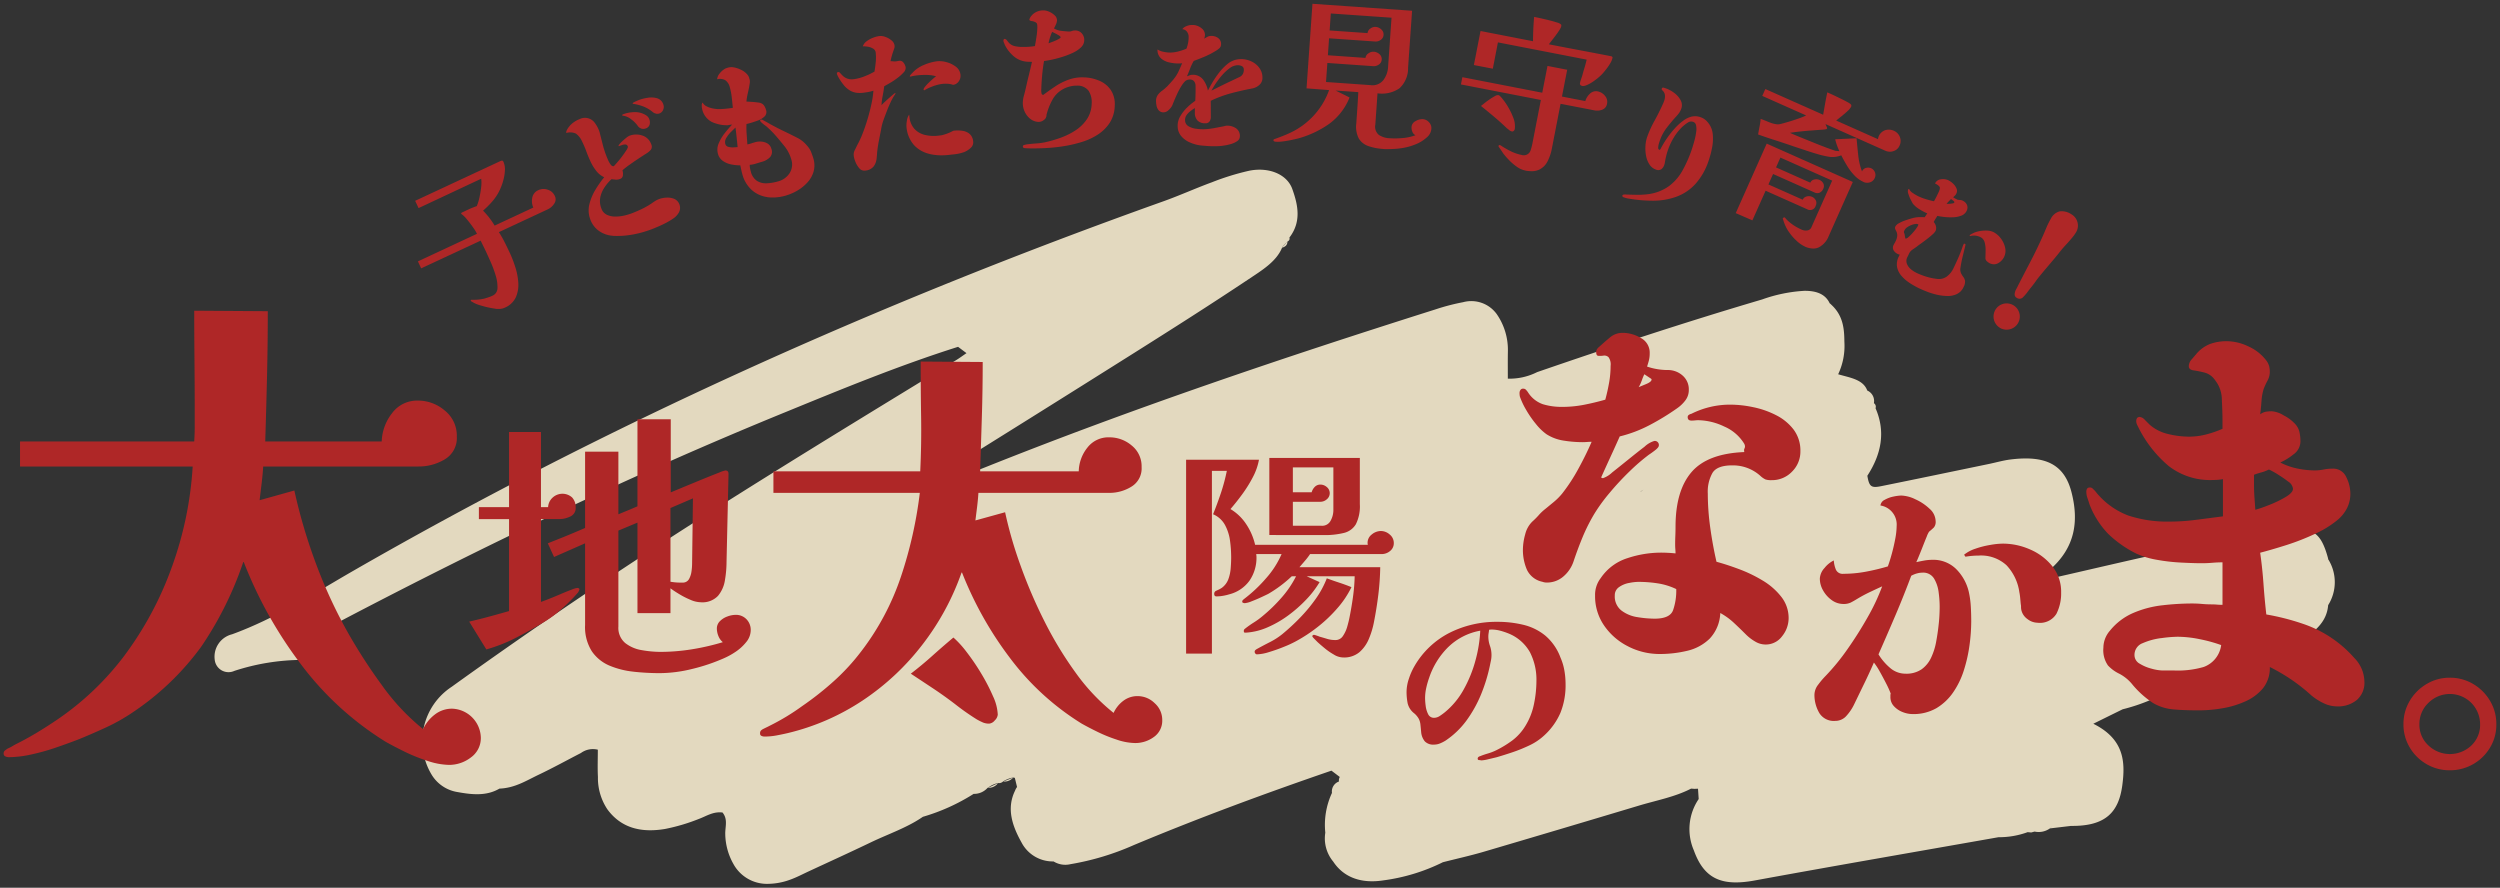
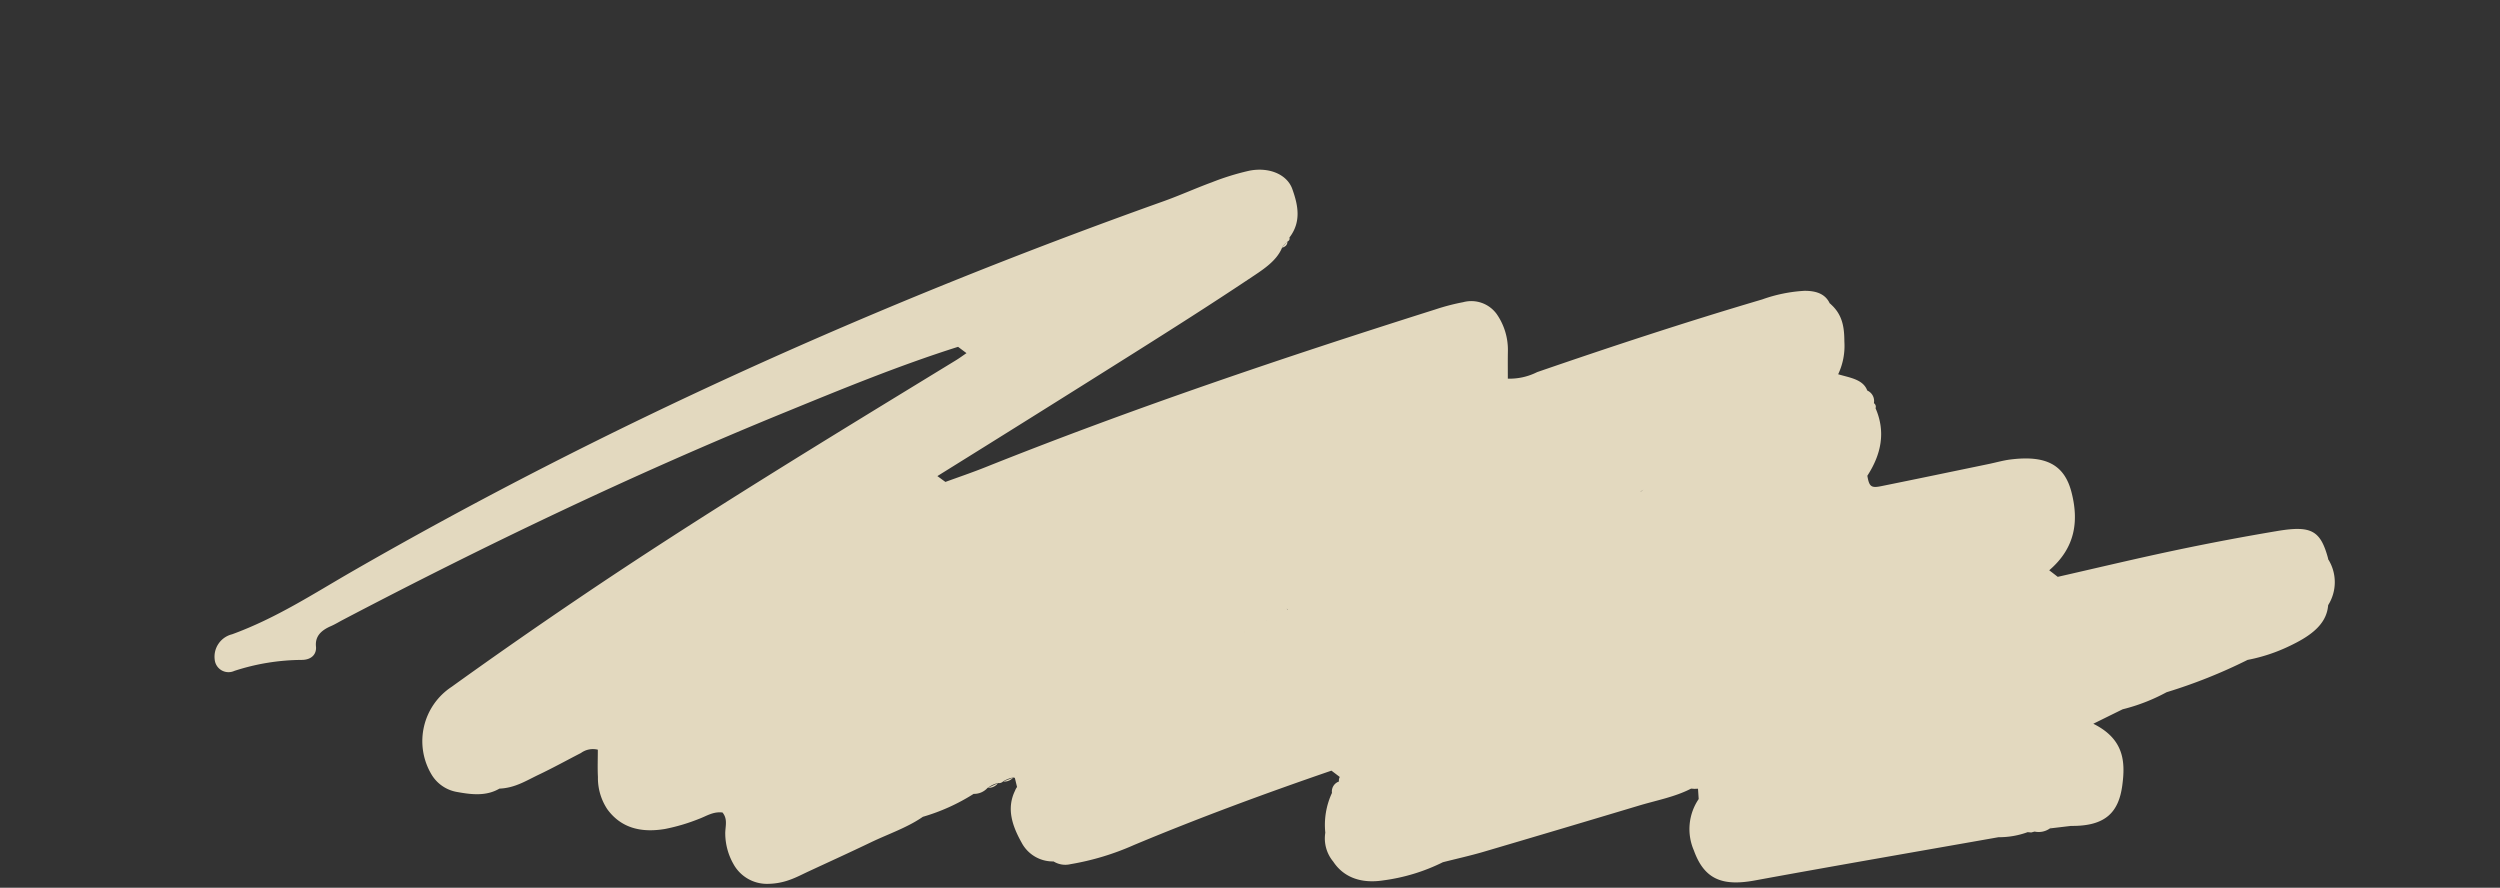
<svg xmlns="http://www.w3.org/2000/svg" width="342.561" height="121.637" viewBox="0 0 342.561 121.637">
  <rect x="0" y="0" width="342.561" height="121.637" fill="#333333" stroke="none" />
  <g id="グループ_5576" data-name="グループ 5576" transform="translate(49.209 -8.431)">
    <path id="合体_48" data-name="合体 48" d="M12884.264,8954.114a8.574,8.574,0,0,1-1.105-4.078c-.026-.982.395-2.016-.378-2.953-1.293-.154-2.2.5-3.223.875a26.006,26.006,0,0,1-4.638,1.378c-3.542.6-6.159-.286-7.922-2.7a7.726,7.726,0,0,1-1.286-4.42c-.065-1.249-.014-2.5-.014-3.739a2.792,2.792,0,0,0-2.314.454c-1.934.993-3.825,2.042-5.8,2.979-1.678.8-3.243,1.818-5.36,1.9h-.008c-1.777,1.047-3.78.83-5.722.476a5.078,5.078,0,0,1-3.6-2.437,8.909,8.909,0,0,1,2.756-11.975q8.559-6.155,17.371-12.112c16.735-11.329,34.251-21.945,51.7-32.616.52-.316,1-.671,1.493-1.007q-.577-.429-1.154-.865c-8.179,2.592-15.953,5.8-23.748,8.988-20.922,8.547-40.983,18.173-60.541,28.421-.553.289-1.072.615-1.65.865-1.435.621-2.174,1.467-2.043,2.792.1,1-.559,1.835-1.963,1.835a30.256,30.256,0,0,0-9.225,1.506,1.9,1.9,0,0,1-2.687-1.529,3.161,3.161,0,0,1,2.382-3.489c6.087-2.227,11.168-5.571,16.485-8.629,34.66-19.939,71.825-36.673,111.125-50.7,2.266-.809,4.42-1.792,6.676-2.618a34.65,34.65,0,0,1,5.084-1.571c2.688-.536,5.18.474,5.906,2.513.786,2.193,1.264,4.485-.4,6.646l-.01,0a.018.018,0,0,0,.007,0c.078.234-.014.418-.273.553l0,0c.011.416-.229.7-.732.837-.775,1.905-2.771,3.108-4.6,4.327-5.131,3.423-10.373,6.755-15.628,10.066q-13.468,8.484-27,16.9l1.1.8c1.8-.658,3.624-1.276,5.391-1.98,20.1-8.037,40.822-15.039,61.771-21.665a29.422,29.422,0,0,1,3.775-.983,4.3,4.3,0,0,1,4.6,1.621,8.594,8.594,0,0,1,1.536,5.156c-.021,1.24-.007,2.483-.007,3.7a8.378,8.378,0,0,0,4.012-.895c10.179-3.509,20.427-6.886,30.845-9.961a20.493,20.493,0,0,1,5.766-1.178c1.684-.017,2.894.457,3.479,1.707a1.372,1.372,0,0,1,.228.2c1.595,1.469,1.776,3.248,1.785,5.069a9.072,9.072,0,0,1-.852,4.456c1.589.474,3.424.69,3.986,2.229a1.564,1.564,0,0,1,.911,1.73l-.018-.013a.084.084,0,0,1,.014.013.579.579,0,0,1,.228.693c1.4,3.21.809,6.278-1.122,9.255h0c.247,1.466.514,1.705,1.848,1.436,4.946-1,9.887-2.032,14.826-3.055.957-.2,1.894-.471,2.864-.6,4.937-.631,7.479.694,8.448,4.525.977,3.857.565,7.534-3.064,10.646.391.3.779.6,1.167.9,5.387-1.224,10.751-2.51,16.167-3.65q6.932-1.46,13.964-2.638c4.67-.776,5.89-.036,6.926,3.814l-.03.015a5.908,5.908,0,0,1,.024,6.34.037.037,0,0,0,0-.011l0,.011c-.2,2.687-2.509,4.265-5.209,5.558a23.331,23.331,0,0,1-5.831,1.943h0a.007.007,0,0,1,0,0,71.619,71.619,0,0,1-11.105,4.431,25.443,25.443,0,0,1-6.012,2.335c-1.24.608-2.479,1.22-4.022,1.982,4.256,2.108,4.4,5.249,3.973,8.436-.49,3.667-2.266,5.617-7.024,5.562q-1.446.173-2.894.342l.277-.256a1.922,1.922,0,0,0-.277.256,2.655,2.655,0,0,1-2.1.434l0,0-.46.124-.486-.046a11.361,11.361,0,0,1-4,.694c-11.148,1.97-22.307,3.894-33.433,5.933-4.516.825-6.913-.24-8.311-4.131a7.335,7.335,0,0,1,.664-7.034l-.095-1.414-.478.02-.467-.033,0,0c-2.2,1.145-4.785,1.615-7.216,2.349q-10.581,3.177-21.186,6.3c-1.838.54-3.739.961-5.61,1.438a25.918,25.918,0,0,1-8.126,2.482c-3.1.487-5.485-.424-6.9-2.568a4.959,4.959,0,0,1-1.085-3.959,10.382,10.382,0,0,1,.914-5.453,1.441,1.441,0,0,1,.957-1.562h0a1,1,0,0,1,.112-.621c-.378-.289-.76-.578-1.142-.868-9.179,3.154-18.235,6.5-27.062,10.191a36.142,36.142,0,0,1-8.7,2.625,3.035,3.035,0,0,1-2.312-.375,4.833,4.833,0,0,1-4.4-2.614c-1.268-2.27-2.068-4.639-.888-7.065a2.053,2.053,0,0,1,.282-.519c-.1-.418-.2-.839-.306-1.257h0l0,0-.24-.046a4.092,4.092,0,0,0-1.352.529.8.8,0,0,1-.717.227,3.536,3.536,0,0,0-1.345.632l-.072.023a2.472,2.472,0,0,1-1.9.832l.006-.009-.006,0a27.146,27.146,0,0,1-6.973,3.151l-.009.006c-2.108,1.467-4.72,2.345-7.1,3.486-2.818,1.354-5.68,2.657-8.527,3.979-.852.395-1.681.838-2.582,1.157a8.946,8.946,0,0,1-2.967.557A5.236,5.236,0,0,1,12884.264,8954.114Zm82.022-9.685h0v0Zm-11.992-22.069.015-.008h-.01l.006-.011-.019.011h.013A.034.034,0,0,1,12954.294,8922.36Zm3.009-1.527.017-.01h-.012l.006-.01-.019.01h.013Zm2.84-1.536h.051a.347.347,0,0,0-.093-.149A.338.338,0,0,1,12960.143,8919.3Zm142.624-6.932v0h0Zm-94.2-9.209.392-.291c-.019.01-.036.021-.054.031l-.339.258Zm0,0,.339-.258a2.26,2.26,0,0,0-.347.247Zm-49.13-33.5.014,0c.238-.257.479-.516.717-.774A5.727,5.727,0,0,0,12959.437,8869.658Zm-38.909,73.409a1.56,1.56,0,0,1-1.345.632Zm.717-.224c.451-.177.9-.354,1.352-.529a1.59,1.59,0,0,1-1.3.53Z" transform="translate(-12832.99 -8827.32)" fill="rgba(246,235,206,0.9)" stroke="rgba(0,0,0,0)" stroke-miterlimit="10" stroke-width="1" />
-     <path id="合体_47" data-name="合体 47" d="M13125.377,8995.159a6.33,6.33,0,0,1-2.311-2.288,6.1,6.1,0,0,1-.86-3.171,6.179,6.179,0,0,1,.86-3.214,6.507,6.507,0,0,1,2.311-2.308,6.1,6.1,0,0,1,3.172-.864,6.173,6.173,0,0,1,3.214.864,6.475,6.475,0,0,1,2.308,2.308,6.154,6.154,0,0,1,.863,3.214,6.029,6.029,0,0,1-.863,3.19,6.366,6.366,0,0,1-5.521,3.109A6.21,6.21,0,0,1,13125.377,8995.159Zm.254-8.4a3.974,3.974,0,0,0-1.239,2.94,3.834,3.834,0,0,0,1.239,2.9,4.265,4.265,0,0,0,5.858.023,3.862,3.862,0,0,0,1.219-2.921,4.144,4.144,0,0,0-7.077-2.94Zm-274.121,7.971a23.682,23.682,0,0,1-3.151-1.259q-1.5-.737-2.624-1.368a42.5,42.5,0,0,1-11.689-10.711,57.619,57.619,0,0,1-7.77-13.927h-.069a47.54,47.54,0,0,1-5.775,11.62,37.114,37.114,0,0,1-9.346,8.959,25.825,25.825,0,0,1-3.639,2.063q-1.894.876-3.781,1.646-1.261.489-2.977,1.084a30.2,30.2,0,0,1-3.465.982,14.727,14.727,0,0,1-3.148.386,1.156,1.156,0,0,1-.454-.105.389.389,0,0,1-.248-.386.5.5,0,0,1,.175-.418c.119-.1.248-.188.386-.28a4.162,4.162,0,0,0,.63-.316c.188-.116.372-.222.561-.316,1.028-.512,2.018-1.062,2.977-1.646s1.876-1.177,2.763-1.783a38.9,38.9,0,0,0,8.959-8.541,46.611,46.611,0,0,0,6.616-12.318,48.876,48.876,0,0,0,2.835-13.721h-23.658v-3.431h23.869q.069-1.049.069-2.1v-2.1q0-3.432-.033-6.859t-.036-6.86l10.081.069q0,4.479-.105,8.927t-.244,8.924h15.958a6.619,6.619,0,0,1,1.4-3.851,4.255,4.255,0,0,1,3.57-1.751,5.6,5.6,0,0,1,3.676,1.368,4.379,4.379,0,0,1,1.645,3.534,3.39,3.39,0,0,1-1.645,3.148,6.9,6.9,0,0,1-3.606.981h-21.278c-.046.745-.119,1.5-.211,2.275s-.188,1.553-.28,2.344l4.76-1.329a74.413,74.413,0,0,0,3.01,10.15,66.66,66.66,0,0,0,4.479,9.589,74.47,74.47,0,0,0,4.48,6.9,30.392,30.392,0,0,0,5.67,6.056,5.361,5.361,0,0,1,1.611-2,3.825,3.825,0,0,1,2.381-.8,4.072,4.072,0,0,1,3.919,3.92,3.263,3.263,0,0,1-1.364,2.766,4.89,4.89,0,0,1-2.977,1.016A9.724,9.724,0,0,1,12851.51,8994.73Zm144.034-.129a.181.181,0,0,1-.191-.2.278.278,0,0,1,.1-.217.483.483,0,0,1,.2-.105c.362-.146.726-.271,1.095-.38a7.3,7.3,0,0,0,1.067-.405,14.239,14.239,0,0,0,2.295-1.391,7.133,7.133,0,0,0,1.779-1.984,9.116,9.116,0,0,0,1.178-3,15.942,15.942,0,0,0,.336-3.184,8.222,8.222,0,0,0-.891-3.917,5.89,5.89,0,0,0-3-2.591,9.286,9.286,0,0,0-1.121-.366,4.76,4.76,0,0,0-1.173-.147.739.739,0,0,0-.152.013.668.668,0,0,1-.148.014c-.016.145-.039.3-.065.458a2.914,2.914,0,0,0-.04.461,3.8,3.8,0,0,0,.215,1.27,3.817,3.817,0,0,1,.218,1.27,3.721,3.721,0,0,1-.083.794c-.053.261-.108.518-.161.771a22.522,22.522,0,0,1-1.187,3.834,17.074,17.074,0,0,1-1.984,3.563,11.455,11.455,0,0,1-2.9,2.782,5.23,5.23,0,0,1-.742.375,2.11,2.11,0,0,1-.824.162,1.591,1.591,0,0,1-1.256-.445,2.3,2.3,0,0,1-.5-1.256q-.056-.618-.1-1.038a2.252,2.252,0,0,0-.231-.8,2.7,2.7,0,0,0-.7-.808,2.446,2.446,0,0,1-.824-1.325,8.141,8.141,0,0,1-.147-1.565,5.718,5.718,0,0,1,.326-1.811,8.8,8.8,0,0,1,.755-1.7,11.669,11.669,0,0,1,4.819-4.576,14.267,14.267,0,0,1,6.494-1.5,15,15,0,0,1,3.646.418,7.531,7.531,0,0,1,2.97,1.471,7.235,7.235,0,0,1,2.077,3,7.584,7.584,0,0,1,.541,1.8,10.878,10.878,0,0,1,.161,1.876,10.1,10.1,0,0,1-.716,3.929,9.113,9.113,0,0,1-2.386,3.228,7.9,7.9,0,0,1-1.893,1.227,21.023,21.023,0,0,1-2.268.92q-1.163.39-2.186.688c-.29.069-.663.161-1.121.267a4.972,4.972,0,0,1-.985.165A1.732,1.732,0,0,0,12995.544,8994.6Zm-4.213-15.5a10.676,10.676,0,0,0-2.621,4.2,11.452,11.452,0,0,0-.4,1.388,6.47,6.47,0,0,0-.165,1.447,8.85,8.85,0,0,0,.082,1.039,3.456,3.456,0,0,0,.336,1.134.865.865,0,0,0,.824.5,1.4,1.4,0,0,0,.771-.253,8.059,8.059,0,0,0,.659-.476,10.709,10.709,0,0,0,2.621-3.157,17.435,17.435,0,0,0,1.618-4,18.626,18.626,0,0,0,.649-4.052A8.413,8.413,0,0,0,12991.331,8979.105Zm-45.365,12.721a19.609,19.609,0,0,1-2.657-1.064q-1.266-.618-2.212-1.15a35.808,35.808,0,0,1-9.854-9.026,49.144,49.144,0,0,1-6.55-11.682h-.06a35.13,35.13,0,0,1-5.366,9.882,34.248,34.248,0,0,1-8.172,7.642,31.9,31.9,0,0,1-10.295,4.483c-.514.118-1.031.228-1.565.326a9.126,9.126,0,0,1-1.622.145.97.97,0,0,1-.382-.085.327.327,0,0,1-.208-.327.568.568,0,0,1,.118-.411,1.361,1.361,0,0,1,.354-.238c.158-.079.316-.158.475-.233s.313-.158.471-.237c.785-.393,1.533-.808,2.242-1.239s1.414-.9,2.123-1.415a41.94,41.94,0,0,0,4.338-3.421,29.238,29.238,0,0,0,3.744-4.075,35.205,35.205,0,0,0,5.459-10.294,57.929,57.929,0,0,0,2.564-11.416h-20.059v-2.95h20.118q.179-3.773.119-7.522t-.06-7.522l8.5.06q0,3.778-.115,7.492t-.237,7.493h13.512a5.37,5.37,0,0,1,1.18-3.244,3.635,3.635,0,0,1,3.01-1.417,4.674,4.674,0,0,1,3.066,1.121,3.636,3.636,0,0,1,1.357,2.95,2.918,2.918,0,0,1-1.388,2.683,5.675,5.675,0,0,1-3.036.857h-17.938c-.037.63-.1,1.26-.175,1.889l-.237,1.889,4.07-1.124a56.169,56.169,0,0,0,2.1,7.259,66.812,66.812,0,0,0,3.3,7.7,50.845,50.845,0,0,0,4.3,7.077,27.5,27.5,0,0,0,5.166,5.459,4.34,4.34,0,0,1,1.325-1.651,3.187,3.187,0,0,1,1.978-.649,3.311,3.311,0,0,1,2.33.973,3.044,3.044,0,0,1,1.032,2.274,2.724,2.724,0,0,1-1.15,2.356,4.3,4.3,0,0,1-2.564.827A8.21,8.21,0,0,1,12945.966,8991.826Zm-18.44-2.39a8.141,8.141,0,0,1-.824-.415,33.344,33.344,0,0,1-3.01-2.123q-1.474-1.124-2.979-2.123t-3.036-2.008q1.532-1.176,2.946-2.446t2.892-2.508a13.437,13.437,0,0,1,1.8,1.975,29.973,29.973,0,0,1,2.008,2.95,26.355,26.355,0,0,1,1.621,3.128,6.655,6.655,0,0,1,.649,2.509,1.251,1.251,0,0,1-.412.794,1.129,1.129,0,0,1-.768.442A2.224,2.224,0,0,1,12927.525,8989.437Zm114.613-1.325a4.886,4.886,0,0,1-.643-2.456,2.326,2.326,0,0,1,.527-1.4,11.187,11.187,0,0,1,1.032-1.21,30.194,30.194,0,0,0,2.946-3.606,51.969,51.969,0,0,0,2.786-4.407,28.092,28.092,0,0,0,1.991-4.232c-.574.261-1.145.527-1.718.8s-1.117.564-1.635.877c-.34.208-.646.383-.92.527a2.221,2.221,0,0,1-1.032.211,2.718,2.718,0,0,1-1.6-.523,4.047,4.047,0,0,1-1.189-1.329,3.244,3.244,0,0,1-.448-1.615,2.309,2.309,0,0,1,.643-1.463,3.679,3.679,0,0,1,1.269-1.035,4,4,0,0,0,.274,1.229,1,1,0,0,0,1.051.6,16.688,16.688,0,0,0,3.082-.29,29.473,29.473,0,0,0,3-.722q.271-.741.544-1.733c.181-.666.339-1.342.468-2.031a9.854,9.854,0,0,0,.194-1.773,2.637,2.637,0,0,0-2.222-2.809,1,1,0,0,1,.583-.777,4.074,4.074,0,0,1,1.229-.452,5.9,5.9,0,0,1,1.035-.135,4.764,4.764,0,0,1,1.929.508,6.945,6.945,0,0,1,1.951,1.3,2.346,2.346,0,0,1,.838,1.7,1.208,1.208,0,0,1-.234.856c-.155.155-.376.354-.662.587a3.011,3.011,0,0,0-.313.643q-.233.564-.524,1.306t-.547,1.365c-.168.415-.294.7-.373.86.366-.079.729-.152,1.095-.218a6.431,6.431,0,0,1,1.091-.1,4.452,4.452,0,0,1,3.258,1.246,6.5,6.5,0,0,1,1.736,3.082,12.214,12.214,0,0,1,.29,2.047q.06,1.034.06,2.048a24.725,24.725,0,0,1-.233,3.257,20.293,20.293,0,0,1-.762,3.411,11.346,11.346,0,0,1-1.461,3.043,7.4,7.4,0,0,1-2.3,2.186,6.274,6.274,0,0,1-3.276.817,3.76,3.76,0,0,1-1.364-.273,3.145,3.145,0,0,1-1.19-.8,1.8,1.8,0,0,1-.488-1.27v-.233a.743.743,0,0,1,.04-.234,12.883,12.883,0,0,0-.626-1.385q-.426-.835-.877-1.638a8.812,8.812,0,0,0-.8-1.227c-.416.963-.86,1.922-1.329,2.885s-.933,1.925-1.4,2.888a6.442,6.442,0,0,1-.992,1.479,2.009,2.009,0,0,1-1.578.742A2.327,2.327,0,0,1,13042.139,8988.111Zm13.357-19.07a3.646,3.646,0,0,0-.738.311q-1.018,2.729-2.166,5.422t-2.32,5.344a7.709,7.709,0,0,0,1.539,1.813,3.214,3.214,0,0,0,2.166.837,3.681,3.681,0,0,0,2.2-.6,4.051,4.051,0,0,0,1.309-1.6,8.8,8.8,0,0,0,.683-2.146c.142-.769.253-1.5.329-2.205.053-.438.093-.888.119-1.342s.039-.907.039-1.349a14.952,14.952,0,0,0-.139-1.893,4.775,4.775,0,0,0-.623-1.889,1.729,1.729,0,0,0-1.618-.82A2.675,2.675,0,0,0,13055.5,8969.041Zm35.015,18.6a6.418,6.418,0,0,1-2.641-.87,12.918,12.918,0,0,1-2.759-2.463,5.706,5.706,0,0,0-1.83-1.529,5.119,5.119,0,0,1-1.562-1.137,3.641,3.641,0,0,1-.629-2.433,3.582,3.582,0,0,1,.9-2.338,8.336,8.336,0,0,1,3.211-2.433,14.08,14.08,0,0,1,4.021-1.048,35.706,35.706,0,0,1,4.048-.241c.442,0,.881.021,1.322.06s.857.06,1.259.06c.28,0,.551.01.808.033s.512.029.752.029v-5.821q-.658,0-1.381.059c-.479.04-.96.063-1.437.063-.8,0-1.771-.033-2.911-.093a25.345,25.345,0,0,1-3.329-.389,11.372,11.372,0,0,1-2.763-.841,15.406,15.406,0,0,1-3.87-2.729,12.042,12.042,0,0,1-2.548-4.052c-.079-.279-.171-.56-.271-.84a2.49,2.49,0,0,1-.148-.838c0-.4.159-.6.479-.6a.575.575,0,0,1,.419.178l.3.3a10.426,10.426,0,0,0,4.532,3.362,17,17,0,0,0,5.548.838,28.449,28.449,0,0,0,3.752-.241l3.688-.478v-5.1a5.68,5.68,0,0,1-.659.089c-.241.02-.481.03-.719.03a9.255,9.255,0,0,1-6.062-1.919,16.629,16.629,0,0,1-4.019-5.04c-.079-.162-.171-.34-.27-.541a1.241,1.241,0,0,1-.152-.54c0-.4.162-.6.481-.6a1.15,1.15,0,0,1,.722.422c.277.28.5.5.66.659a5.771,5.771,0,0,0,2.518,1.26,12.134,12.134,0,0,0,2.822.359,9.432,9.432,0,0,0,2.367-.3,14.045,14.045,0,0,0,2.251-.778v-1.021q0-1.2-.089-2.94a4.333,4.333,0,0,0-.93-2.7,2.524,2.524,0,0,0-1.47-1.048c-.581-.143-1.082-.241-1.5-.3s-.63-.25-.63-.57a1.463,1.463,0,0,1,.419-.959q.42-.485.719-.841a4.717,4.717,0,0,1,1.832-1.262,6.608,6.608,0,0,1,2.248-.359,6.935,6.935,0,0,1,2.971.722,6.335,6.335,0,0,1,2.43,1.918,2.4,2.4,0,0,1,.392.781,3.509,3.509,0,0,1,.089.841,2.584,2.584,0,0,1-.329,1.171,10.131,10.131,0,0,0-.511,1.107,7.48,7.48,0,0,0-.3,1.681q-.059.9-.181,1.8a1.9,1.9,0,0,1,.781-.359,5.3,5.3,0,0,1,.841-.059,3.609,3.609,0,0,1,1.618.57,5.587,5.587,0,0,1,1.44,1.048,2.467,2.467,0,0,1,.689,1.17,5.73,5.73,0,0,1,.151,1.352,2.2,2.2,0,0,1-.959,1.768,8.372,8.372,0,0,1-1.8,1.11,8.869,8.869,0,0,0,2.277.812,11.9,11.9,0,0,0,2.463.27,5.908,5.908,0,0,0,1.2-.122,6.151,6.151,0,0,1,1.2-.118,1.952,1.952,0,0,1,1.889,1.141,5.063,5.063,0,0,1,.57,2.277,4.365,4.365,0,0,1-.451,1.981,5.145,5.145,0,0,1-1.289,1.618,13.906,13.906,0,0,1-3.118,1.922,32.134,32.134,0,0,1-3.9,1.53c-1.321.418-2.521.771-3.6,1.051q.3,2.1.451,4.229t.39,4.229a32.684,32.684,0,0,1,4.951,1.26,16.26,16.26,0,0,1,7.14,4.74,4.69,4.69,0,0,1,1.349,3.181,3.112,3.112,0,0,1-1.049,2.548,4.039,4.039,0,0,1-2.67.87,4.3,4.3,0,0,1-1.892-.448,7.978,7.978,0,0,1-1.648-1.051,25.074,25.074,0,0,0-2.729-2.159,25.976,25.976,0,0,0-2.971-1.741,4.412,4.412,0,0,1-.959,2.94,6.615,6.615,0,0,1-2.462,1.8,12.765,12.765,0,0,1-3.148.93,19.02,19.02,0,0,1-3.092.271Q13091.95,8987.788,13090.511,8987.64Zm-1.47-9.751a9.017,9.017,0,0,0-2.552.689,1.712,1.712,0,0,0-1.138,1.651,1.34,1.34,0,0,0,.719,1.17,5.905,5.905,0,0,0,1.651.689,6.2,6.2,0,0,0,1.467.24h1.622a12.646,12.646,0,0,0,4.019-.481,3.685,3.685,0,0,0,2.4-3,20.148,20.148,0,0,0-2.937-.808,15.258,15.258,0,0,0-3.062-.333A18.1,18.1,0,0,0,13089.041,8977.889Zm13.709-22.709q-.538.148-1.019.33v1.5q0,.776.06,1.618t.119,1.681a18.372,18.372,0,0,0,1.74-.6,15.637,15.637,0,0,0,2.341-1.11c.719-.419,1.077-.808,1.077-1.171a1.352,1.352,0,0,0-.659-.988,16.424,16.424,0,0,0-1.437-.989,10.789,10.789,0,0,0-1.2-.663A5.726,5.726,0,0,1,13102.75,8955.18Zm-223.056,27.314a11.6,11.6,0,0,1-3.316-.837,5.535,5.535,0,0,1-2.416-1.972,6.2,6.2,0,0,1-.917-3.587V8964.9l-4.252,1.872-.857-1.872q1.286-.51,2.574-1.032c.857-.353,1.7-.708,2.535-1.074v-10.449h4.563v8.577l1.325-.544q.662-.277,1.289-.548V8947.9h4.562v10.021c.182-.076.538-.228,1.071-.448s1.145-.476,1.833-.759,1.372-.566,2.048-.841,1.249-.5,1.717-.682a4.523,4.523,0,0,1,.817-.274c.287,0,.429.158.429.469l-.271,12.012a15.221,15.221,0,0,1-.217,2.535,4.4,4.4,0,0,1-.953,2.166,2.946,2.946,0,0,1-2.38.877,3.729,3.729,0,0,1-1.385-.33,11.382,11.382,0,0,1-1.539-.781c-.5-.3-.9-.566-1.21-.8v3.4h-4.522v-12.4l-2.614,1.094v13.144a2.712,2.712,0,0,0,.937,2.261,4.95,4.95,0,0,0,2.28.976,14.8,14.8,0,0,0,2.516.234,27.177,27.177,0,0,0,4.348-.353,32.444,32.444,0,0,0,4.232-.976,2.042,2.042,0,0,1-.606-.838,2.748,2.748,0,0,1-.214-1.035,1.4,1.4,0,0,1,.429-1.012,2.71,2.71,0,0,1,1.035-.643,3.286,3.286,0,0,1,1.11-.215,1.978,1.978,0,0,1,1.483.6,2.075,2.075,0,0,1,.584,1.5,2.584,2.584,0,0,1-.623,1.636,6.4,6.4,0,0,1-1.483,1.348,10,10,0,0,1-1.6.877,25.44,25.44,0,0,1-4.289,1.444,18.886,18.886,0,0,1-4.486.583A33.612,33.612,0,0,1,12879.694,8982.494Zm5.05-22.426v10.1a8.179,8.179,0,0,0,1.364.118h.354a.959.959,0,0,0,.837-.508,3.006,3.006,0,0,0,.33-1.051,7.751,7.751,0,0,0,.079-1.016l.115-8.97Zm90.948,20.105a8.738,8.738,0,0,1-1.272-.867c-.4-.333-.738-.62-1.009-.87l-.385-.386c-.218-.218-.327-.347-.327-.39,0-.145.083-.217.247-.217a2.809,2.809,0,0,1,.356.108,3.9,3.9,0,0,1,.389.142c.354.1.7.2,1.056.31a3.937,3.937,0,0,0,1.113.155,1.2,1.2,0,0,0,1.039-.573,4.392,4.392,0,0,0,.59-1.3c.135-.484.234-.883.293-1.193.188-.929.347-1.868.481-2.821a24.4,24.4,0,0,0,.234-2.852h-6.573l1.767.8a13.223,13.223,0,0,1-1.829,2.387,18.514,18.514,0,0,1-2.463,2.172,14.48,14.48,0,0,1-2.821,1.629,8.757,8.757,0,0,1-2.868.729h-.125c-.185.039-.277-.023-.277-.188a.353.353,0,0,1,.155-.339,13.556,13.556,0,0,1,1.206-.854,10.289,10.289,0,0,0,1.21-.883,21.818,21.818,0,0,0,2.588-2.513,13.846,13.846,0,0,0,2-2.943h-.59a17.155,17.155,0,0,1-3.224,2.416q-.248.125-.913.436c-.445.208-.894.4-1.349.573a3.258,3.258,0,0,1-.963.264.818.818,0,0,1-.2-.046c-.092-.033-.138-.079-.138-.139a.335.335,0,0,1,.092-.25,2.15,2.15,0,0,1,.218-.185,19.484,19.484,0,0,0,2.927-2.76,12.307,12.307,0,0,0,2.156-3.349h-3.471a.935.935,0,0,0,.016.188,1.068,1.068,0,0,1,.014.185,5.554,5.554,0,0,1-.946,3.257,4.909,4.909,0,0,1-2.8,1.89,6.415,6.415,0,0,1-.851.2,5.124,5.124,0,0,1-.884.079c-.208,0-.31-.115-.31-.343a.438.438,0,0,1,.276-.432q.218-.094.405-.187a4.254,4.254,0,0,0,.37-.215,2.589,2.589,0,0,0,.887-1.18,5.58,5.58,0,0,0,.322-1.52c.043-.537.063-1.032.063-1.487a17.31,17.31,0,0,0-.154-2.248,6.309,6.309,0,0,0-.683-2.155,3.329,3.329,0,0,0-1.642-1.487c.393-.972.752-1.951,1.085-2.943a25.639,25.639,0,0,0,.8-3.007h-2.044v25.047h-3.537v-26.566h9.985a8.359,8.359,0,0,1-.854,2.417,18.193,18.193,0,0,1-1.44,2.311q-.807,1.1-1.612,2.03a6.659,6.659,0,0,1,2.169,2.09,8.544,8.544,0,0,1,1.21,2.809h15.438a.549.549,0,0,0-.017-.125.522.522,0,0,1-.014-.125,1.436,1.436,0,0,1,.587-1.177,1.974,1.974,0,0,1,1.243-.465,1.817,1.817,0,0,1,1.206.481,1.476,1.476,0,0,1,.558,1.16,1.344,1.344,0,0,1-.512,1.1,1.774,1.774,0,0,1-1.16.419h-9.8a9.259,9.259,0,0,1-.7.916c-.257.3-.511.594-.758.884H12982a35.926,35.926,0,0,1-.264,3.781q-.233,1.894-.6,3.751a11.34,11.34,0,0,1-.683,2.262,4.922,4.922,0,0,1-1.3,1.846,3.284,3.284,0,0,1-2.231.729A2.546,2.546,0,0,1,12975.692,8980.174Zm-10.806-.172a.344.344,0,0,1-.092-.23.3.3,0,0,1,.108-.247,1.125,1.125,0,0,1,.23-.158c.6-.33,1.193-.644,1.784-.943a9.577,9.577,0,0,0,1.658-1.071,29.012,29.012,0,0,0,2.4-2.215,21.615,21.615,0,0,0,2.169-2.6,12.808,12.808,0,0,0,1.536-2.838c.558.207,1.121.405,1.688.59s1.134.393,1.69.619a12.978,12.978,0,0,1-1.954,2.914,19.1,19.1,0,0,1-2.743,2.592,20.875,20.875,0,0,1-2.96,1.935,14.75,14.75,0,0,1-1.582.729c-.68.28-1.368.521-2.061.729a6.107,6.107,0,0,1-1.658.31A.282.282,0,0,1,12964.887,8980Zm51.125-.953a8.707,8.707,0,0,1-3.3-2.831,7.067,7.067,0,0,1-1.272-4.16,3.742,3.742,0,0,1,.778-2.394,6.92,6.92,0,0,1,3.666-2.729,14.611,14.611,0,0,1,4.552-.755c.347,0,.683.01,1.013.026s.669.043,1.015.079c0-.175-.01-.365-.026-.573s-.026-.415-.026-.623c0-.415.01-.824.026-1.223s.026-.8.026-1.224q0-4.934,2.183-7.485t7.229-2.756v-.105a.521.521,0,0,1,.026-.363.687.687,0,0,0,.079-.312.845.845,0,0,0-.105-.363,5.956,5.956,0,0,0-2.756-2.366,8.534,8.534,0,0,0-3.536-.857,3.57,3.57,0,0,0-.442.026,4.618,4.618,0,0,1-.494.026c-.347,0-.518-.158-.518-.468a.345.345,0,0,1,.155-.313,1.126,1.126,0,0,1,.362-.155,11.8,11.8,0,0,1,5.356-1.249,15.366,15.366,0,0,1,3.069.34,12.186,12.186,0,0,1,3.145,1.091,6.976,6.976,0,0,1,2.42,1.975,4.779,4.779,0,0,1,.936,2.99,3.841,3.841,0,0,1-1.144,2.781,3.778,3.778,0,0,1-2.809,1.171,2.439,2.439,0,0,1-.834-.1,2.753,2.753,0,0,1-.676-.468,5.6,5.6,0,0,0-3.9-1.457q-2.027,0-2.677,1.016a5.241,5.241,0,0,0-.649,2.831,34.416,34.416,0,0,0,.336,4.681q.341,2.443.857,4.682,1.355.36,3.042.988a19.072,19.072,0,0,1,3.251,1.56,9.216,9.216,0,0,1,2.574,2.235,4.692,4.692,0,0,1,1.016,2.963,3.936,3.936,0,0,1-.887,2.446,2.78,2.78,0,0,1-3.716.725,6.114,6.114,0,0,1-1.223-.933q-.831-.835-1.665-1.611a9.15,9.15,0,0,0-1.872-1.355,5.423,5.423,0,0,1-1.453,3.511,6.486,6.486,0,0,1-3.069,1.665,16.126,16.126,0,0,1-3.8.441A9.411,9.411,0,0,1,13016.012,8979.049Zm.053-8.709a3.438,3.438,0,0,0-1.355.574,1.336,1.336,0,0,0-.57,1.144,2.438,2.438,0,0,0,.91,2.054,4.784,4.784,0,0,0,2.209.91,15.066,15.066,0,0,0,2.34.207q2.082,0,2.522-1.144a8.142,8.142,0,0,0,.441-2.911,9,9,0,0,0-2.521-.781,17.375,17.375,0,0,0-2.677-.207A7.006,7.006,0,0,0,13016.064,8970.34Zm-158.9,5.291c.913-.208,1.82-.436,2.729-.683s1.823-.5,2.733-.761v-12.6h-4.134v-1.642h4.134v-10.295H12867v10.295h.977a1.88,1.88,0,0,1,.6-1.286,1.978,1.978,0,0,1,2.69-.039,1.941,1.941,0,0,1,.487,1.4,1.231,1.231,0,0,1-.741,1.209,3.352,3.352,0,0,1-1.44.354H12867v11.346c.234-.075.6-.214,1.092-.408s1.015-.409,1.559-.644,1.042-.435,1.483-.6a3.569,3.569,0,0,1,.817-.258.722.722,0,0,1,.2.04.155.155,0,0,1,.118.158,1.256,1.256,0,0,1-.369.623c-.247.287-.425.481-.527.583a26.04,26.04,0,0,1-1.932,1.816,15.579,15.579,0,0,1-2.162,1.54q-1.8,1.093-3.745,2.086a21.99,21.99,0,0,1-4.019,1.579Zm213.518-.35a2.082,2.082,0,0,1-.838-1.249,2.056,2.056,0,0,1-.039-.409,1.545,1.545,0,0,0-.037-.372c-.026-.283-.053-.57-.079-.857a7.508,7.508,0,0,0-.118-.817,6.729,6.729,0,0,0-1.754-3.665,5.161,5.161,0,0,0-3.823-1.329c-.284,0-.584.014-.9.04s-.609.065-.9.118l-.194-.273a4.8,4.8,0,0,1,1.539-.821,12.121,12.121,0,0,1,2.051-.523,10.669,10.669,0,0,1,1.714-.178,9.261,9.261,0,0,1,3.745.8,7.9,7.9,0,0,1,3.043,2.3,5.583,5.583,0,0,1,1.209,3.606,6.193,6.193,0,0,1-.646,2.907,2.646,2.646,0,0,1-2.591,1.227A2.315,2.315,0,0,1,13070.687,8975.281Zm-66.427-5.1a3,3,0,0,1-2.159-1.665,6.825,6.825,0,0,1-.547-2.756,8.016,8.016,0,0,1,.313-2.08,3.629,3.629,0,0,1,.989-1.767,10.222,10.222,0,0,0,.883-.887,6.721,6.721,0,0,1,.884-.831c.383-.313.771-.633,1.17-.963a8.51,8.51,0,0,0,1.118-1.117,23.9,23.9,0,0,0,2.261-3.458c.713-1.3,1.309-2.521,1.8-3.665-.208,0-.419.01-.626.026s-.416.026-.623.026a16.821,16.821,0,0,1-2.549-.208,6.069,6.069,0,0,1-2.393-.884,7.411,7.411,0,0,1-1.428-1.381,13.924,13.924,0,0,1-1.352-1.948,10.24,10.24,0,0,1-.86-1.819,2.3,2.3,0,0,1-.049-.521.655.655,0,0,1,.128-.389.393.393,0,0,1,.337-.182.535.535,0,0,1,.392.129,2.743,2.743,0,0,1,.283.34,3.946,3.946,0,0,0,2.054,1.661,8.8,8.8,0,0,0,2.628.366,15.53,15.53,0,0,0,3.016-.287q1.459-.287,2.914-.7.312-1.143.518-2.314a13.221,13.221,0,0,0,.208-2.313,1.686,1.686,0,0,0-.287-1.2.841.841,0,0,0-.7-.207,3.307,3.307,0,0,1-.7.026q-.287-.025-.287-.5a.75.75,0,0,1,.129-.441,1.665,1.665,0,0,1,.339-.34c.452-.415.927-.83,1.431-1.246a2.65,2.65,0,0,1,1.741-.623,4.9,4.9,0,0,1,2.469.7,2.269,2.269,0,0,1,1.223,2.106,3.852,3.852,0,0,1-.1.934c-.073.28-.158.573-.261.883a8.8,8.8,0,0,0,2.806.472,3.023,3.023,0,0,1,2.057.752,2.484,2.484,0,0,1,.857,1.951,2.34,2.34,0,0,1-.469,1.454,4.882,4.882,0,0,1-1.144,1.094,33.8,33.8,0,0,1-3.745,2.288,17.909,17.909,0,0,1-4.107,1.56q-.623,1.4-1.272,2.809t-1.275,2.808a.351.351,0,0,0,.261.1,3.487,3.487,0,0,0,1.246-.777q.989-.782,2.212-1.771t2.234-1.767a3.364,3.364,0,0,1,1.329-.781.553.553,0,0,1,.623.626c0,.171-.185.4-.548.676s-.633.468-.8.57a27.554,27.554,0,0,0-2.654,2.287,37.584,37.584,0,0,0-2.756,2.967,23.365,23.365,0,0,0-2.08,2.858,24.385,24.385,0,0,0-1.611,3.2q-.678,1.642-1.25,3.356a4.625,4.625,0,0,1-1.378,2.027,3.415,3.415,0,0,1-2.313.834A1.7,1.7,0,0,1,13004.26,8970.186Zm13.571-27.562a4.4,4.4,0,0,1-.415.887c.171-.073.511-.211,1.012-.419s.755-.415.755-.623a.113.113,0,0,0-.026-.079l-.026-.026-.937-.623A6.747,6.747,0,0,0,13017.831,8942.624Zm-51.022,21.149V8953.2h12.4v6.325a5.476,5.476,0,0,1-.544,2.76,2.613,2.613,0,0,1-1.642,1.193,10.932,10.932,0,0,1-2.775.293Zm3.225-1.269h3.938a1.3,1.3,0,0,0,1.239-.7,3.028,3.028,0,0,0,.373-1.44v-5.857h-5.551v3.408h2.574a1.689,1.689,0,0,1,.435-.745,1.059,1.059,0,0,1,.775-.31,1.334,1.334,0,0,1,.866.339,1.076,1.076,0,0,1,0,1.678,1.33,1.33,0,0,1-.866.34h-3.784Zm96.905-27.113a1.8,1.8,0,1,1,1.371.181,1.841,1.841,0,0,1-.48.065A1.774,1.774,0,0,1,13066.938,8935.392Zm-206.123-2.621c-.469-.065-.884-.142-1.25-.23s-.722-.188-1.074-.3a4.374,4.374,0,0,1-1.012-.475.162.162,0,0,1-.086-.083.1.1,0,0,1,.053-.145.049.049,0,0,1,.036,0,.044.044,0,0,0,.014,0,7.914,7.914,0,0,0,.887-.023,5.74,5.74,0,0,0,.88-.145c.185-.053.372-.112.561-.175a4.713,4.713,0,0,0,.544-.218,1.131,1.131,0,0,0,.676-1.045,5.173,5.173,0,0,0-.234-1.675,14.856,14.856,0,0,0-.652-1.793c-.261-.591-.5-1.121-.716-1.586-.112-.237-.228-.478-.35-.722s-.237-.484-.349-.722l-8.156,3.8-.444-.956,8.093-3.778a6.021,6.021,0,0,0-.561-.913c-.261-.372-.531-.725-.808-1.055a3.876,3.876,0,0,0-.666-.673.409.409,0,0,0-.072-.053.117.117,0,0,1-.05-.062.087.087,0,0,1,.03-.111.608.608,0,0,1,.1-.069c.268-.126.561-.261.887-.416s.7-.3,1.114-.444a6.57,6.57,0,0,0,.347-1.108,13.248,13.248,0,0,0,.243-1.4,4.979,4.979,0,0,0,.017-1.246l-8.587,4.028-.465-1,11.666-5.438a.566.566,0,0,1,.237-.062c.079-.007.142.046.191.151a2.505,2.505,0,0,1,.2,1.232,6.155,6.155,0,0,1-.243,1.4,7.829,7.829,0,0,1-.433,1.183,6.877,6.877,0,0,1-1,1.563,12.419,12.419,0,0,1-1.315,1.319,10.47,10.47,0,0,1,1.586,2.05l5.3-2.472a2.222,2.222,0,0,1-.139-1.368,1.4,1.4,0,0,1,.824-1.016,1.7,1.7,0,0,1,1.292-.065,1.556,1.556,0,0,1,.97.856,1.023,1.023,0,0,1-.093,1.075,2.121,2.121,0,0,1-.83.741l-6.741,3.142a15.356,15.356,0,0,1,.808,1.421c.243.484.48.979.718,1.483a16.282,16.282,0,0,1,.729,1.905,8.749,8.749,0,0,1,.406,2.143,4.209,4.209,0,0,1-.34,1.978,2.893,2.893,0,0,1-1.5,1.418,2,2,0,0,1-.854.18A2.769,2.769,0,0,1,12860.815,8932.771Zm208.42-1.49a.526.526,0,0,1-.3-.518,1.642,1.642,0,0,1,.212-.676c.125-.23.224-.422.29-.57q.825-1.607,1.657-3.2t1.566-3.221q.306-.662.583-1.342a10.907,10.907,0,0,1,.64-1.3,1.889,1.889,0,0,1,1.217-1.028,2.326,2.326,0,0,1,1.572.375,1.786,1.786,0,0,1,.867,1.1,1.74,1.74,0,0,1-.185,1.378,5.74,5.74,0,0,1-.6.824q-.4.475-.848.96c-.293.319-.537.6-.729.847-.441.558-.9,1.111-1.361,1.651s-.926,1.092-1.381,1.646c-.218.26-.426.53-.62.808s-.4.547-.619.811c-.179.221-.35.441-.515.669a4.989,4.989,0,0,1-.54.63.668.668,0,0,1-.907.161Zm-9.5-.26a6.769,6.769,0,0,1-1.447-.175,9.942,9.942,0,0,1-1.414-.438c-.448-.175-.834-.343-1.154-.5a10.916,10.916,0,0,1-1.253-.725,5.3,5.3,0,0,1-1.074-.96,2.575,2.575,0,0,1-.577-1.2,2.331,2.331,0,0,1,.264-1.447l.105-.225a1.225,1.225,0,0,1-.138-.036.652.652,0,0,1-.132-.053,1.286,1.286,0,0,1-.577-.515.776.776,0,0,1,.026-.748c.039-.079.079-.154.122-.224s.079-.142.112-.211a2.058,2.058,0,0,0,.247-.808,1.176,1.176,0,0,0-.093-.524c-.065-.139-.128-.261-.178-.373a.411.411,0,0,1,.02-.369,1.114,1.114,0,0,1,.465-.428,4.821,4.821,0,0,1,.814-.373q.464-.168.89-.287a5.993,5.993,0,0,1,.659-.154,4.463,4.463,0,0,1,.577-.036c.2,0,.4.006.594.017a2.423,2.423,0,0,0,.194-.264c.06-.1.118-.191.175-.274a1.148,1.148,0,0,1-.188-.072l-.178-.086a7.867,7.867,0,0,1-.867-.5,3.207,3.207,0,0,1-.745-.67c-.059-.1-.158-.283-.293-.544a4.968,4.968,0,0,1-.319-.791.841.841,0,0,1-.04-.57c.05-.1.1-.125.158-.069a1.308,1.308,0,0,0,.511.534,6.556,6.556,0,0,0,.646.39,7.463,7.463,0,0,0,1.1.432c.38.115.755.214,1.124.293a4.564,4.564,0,0,0,.316-.563c.1-.194.191-.386.284-.58.191-.386.254-.656.191-.8s-.274-.312-.637-.491a1,1,0,0,1,.811-.576,1.726,1.726,0,0,1,1.029.142,2.616,2.616,0,0,1,.619.441,1.975,1.975,0,0,1,.475.652.832.832,0,0,1-.022.739.857.857,0,0,1-.188.257c-.082.082-.161.158-.24.233.053.037.112.076.175.116s.122.069.168.092l.178.089a.549.549,0,0,0,.172.06c.108.014.207.017.3.02a.749.749,0,0,1,.291.079,1.185,1.185,0,0,1,.609.591.981.981,0,0,1-.06.84,1.289,1.289,0,0,1-.708.627,3.39,3.39,0,0,1-1.114.228,7.835,7.835,0,0,1-1.207-.04,9.35,9.35,0,0,1-.976-.148c-.082.146-.168.28-.254.415a4.345,4.345,0,0,0-.24.423,1.254,1.254,0,0,1,.307.593.971.971,0,0,1-.063.646,2.011,2.011,0,0,1-.425.481c-.228.2-.488.422-.778.643s-.57.432-.834.619-.458.337-.593.438-.284.208-.448.313a1.616,1.616,0,0,0-.4.353,1.835,1.835,0,0,0-.188.34c-.092.188-.151.313-.181.369a1.117,1.117,0,0,0-.079.9,1.762,1.762,0,0,0,.523.745,3.784,3.784,0,0,0,.769.512,9.856,9.856,0,0,0,1.44.554,8.075,8.075,0,0,0,1.523.3,1.819,1.819,0,0,0,1.272-.376,2.985,2.985,0,0,0,.84-1.048c.228-.465.445-.939.656-1.415s.4-.959.573-1.453c.021-.072.047-.148.076-.225a2.083,2.083,0,0,1,.105-.233c.04-.083.093-.105.161-.073s.09.06.093.09a.378.378,0,0,1-.014.142q-.182.756-.365,1.5c-.122.5-.225,1-.3,1.51a1.353,1.353,0,0,0,.073.784,2.886,2.886,0,0,0,.322.527,1.2,1.2,0,0,1,.231.548,1.567,1.567,0,0,1-.218.856,1.9,1.9,0,0,1-.9.927,2.829,2.829,0,0,1-1.236.271Zm-4.5-9.854a2.606,2.606,0,0,0-.563.178,2.836,2.836,0,0,0-.429.234,1.128,1.128,0,0,0-.471.6.268.268,0,0,0,.01.175,1.313,1.313,0,0,1,.105.409,1.743,1.743,0,0,0,.089.4.646.646,0,0,0,.4-.207,5.956,5.956,0,0,0,.531-.521c.185-.207.35-.405.491-.6a3.534,3.534,0,0,0,.28-.422c.01-.026.026-.062.046-.115s.01-.092-.023-.108a.544.544,0,0,0-.239-.049A1.147,1.147,0,0,0,13055.235,8921.167Zm4.675-3.121c-.109.115-.208.227-.3.336a1.467,1.467,0,0,0,.313.007,4.286,4.286,0,0,0,.468-.047c.152-.026.241-.059.264-.105.043-.092,0-.185-.138-.28a2.371,2.371,0,0,1-.294-.224A3.5,3.5,0,0,0,13059.91,8918.046Zm5.581,8.472a1.379,1.379,0,0,1-.39-.287.545.545,0,0,1-.171-.432c.01-.277.017-.61.022-1a4,4,0,0,0-.121-1.107,1.1,1.1,0,0,0-.6-.745,1.977,1.977,0,0,0-1.368-.143.074.074,0,0,1-.059-.006c-.037-.017-.043-.047-.021-.093s.122-.125.28-.2.264-.132.32-.158a3.594,3.594,0,0,1,.83-.23,4.557,4.557,0,0,1,.97-.057,2.161,2.161,0,0,1,.824.191,2.921,2.921,0,0,1,1.012.854,3.249,3.249,0,0,1,.606,1.27,1.926,1.926,0,0,1-.969,2.159,1.206,1.206,0,0,1-.562.142A1.366,1.366,0,0,1,13065.491,8926.518Zm-25.307-2.278a4.22,4.22,0,0,1-1.1-.755,6.892,6.892,0,0,1-1.032-1.17,5.208,5.208,0,0,1-.683-1.279c-.039-.1-.075-.207-.115-.339a.8.8,0,0,0-.089-.231c-.017-.072.02-.132.105-.181s.151-.053.191,0c.022.026.046.053.072.079a.211.211,0,0,1,.053.072,6.018,6.018,0,0,0,1.006.856,7.24,7.24,0,0,0,1.15.634,1.425,1.425,0,0,0,.777.115.746.746,0,0,0,.594-.5l2.818-6.329-7.094-3.157-.6,1.345,4.7,2.093a.732.732,0,0,1,.541-.432,1.1,1.1,0,0,1,.712.053,1.066,1.066,0,0,1,.53.488.818.818,0,0,1-.013.729,1.006,1.006,0,0,1-.488.53.833.833,0,0,1-.7-.023l-5.686-2.534-.637,1.431,4.7,2.093a.773.773,0,0,1,.547-.445,1.077,1.077,0,0,1,.716.043,1.033,1.033,0,0,1,.527.488.811.811,0,0,1-.01.729.8.8,0,0,1-1.181.488l-5.686-2.535-1.811,4.061-2.281-.992,4.243-9.523,11.8,5.252q-.816,1.83-1.661,3.728t-1.648,3.709a2.927,2.927,0,0,1-1.309,1.5,1.741,1.741,0,0,1-.8.188A2.868,2.868,0,0,1,13040.185,8924.239Zm-163.319-1.47a3.716,3.716,0,0,1-1.872-.637,3.281,3.281,0,0,1-1.217-1.572,3.492,3.492,0,0,1-.147-2.073,7.007,7.007,0,0,1,.83-2.018,14.5,14.5,0,0,1,1.21-1.724,2.832,2.832,0,0,1-1.081-.857,6.465,6.465,0,0,1-.795-1.3q-.335-.716-.6-1.454a12.893,12.893,0,0,0-.561-1.3,2.641,2.641,0,0,0-.831-1.062,1.89,1.89,0,0,0-1.332-.089.616.616,0,0,1,.076-.383,2.537,2.537,0,0,1,.287-.451c.118-.148.2-.247.26-.3a3.6,3.6,0,0,1,1.214-.771,1.652,1.652,0,0,1,2.076.523,4.193,4.193,0,0,1,.577,1.052c.033.082.06.165.086.251s.046.168.063.257c.125.487.25.973.372,1.46a13.559,13.559,0,0,0,.455,1.428c.043.108.119.3.228.561a3.261,3.261,0,0,0,.383.692c.145.194.3.27.451.224.066-.072.208-.234.429-.481s.445-.527.679-.837.436-.6.6-.857.234-.432.2-.514a.361.361,0,0,0-.32-.277,1.283,1.283,0,0,0-.475.076c-.175.06-.322.112-.444.158,0-.03,0-.036-.011-.02s-.013.022-.02.01c-.02-.057.03-.152.148-.294a4.947,4.947,0,0,1,.448-.455c.182-.164.353-.31.518-.435a1.8,1.8,0,0,1,.35-.228,2.606,2.606,0,0,1,1.761-.05,1.877,1.877,0,0,1,1.242,1.184.748.748,0,0,1-.036.769,2.507,2.507,0,0,1-.623.521c-.316.2-.676.432-1.078.7s-.8.534-1.184.812a11.263,11.263,0,0,0-1.009.784,1.754,1.754,0,0,1,.06.673.556.556,0,0,1-.382.511,1.3,1.3,0,0,1-.587.1c-.188-.014-.386-.033-.6-.062a6.15,6.15,0,0,0-.979,1.167,3.746,3.746,0,0,0-.561,1.367,2.764,2.764,0,0,0,.165,1.5,1.465,1.465,0,0,0,.735.837,2.691,2.691,0,0,0,1.13.251,5.406,5.406,0,0,0,1.236-.132,8,8,0,0,0,1.059-.313q.8-.306,1.543-.676a9.952,9.952,0,0,0,1.443-.874c.112-.072.228-.145.343-.211a2.386,2.386,0,0,1,.379-.181,3.447,3.447,0,0,1,1.028-.208,2.538,2.538,0,0,1,1.075.165,1.356,1.356,0,0,1,.673,1.816,2.448,2.448,0,0,1-.739.837,10.394,10.394,0,0,1-1.457.841c-.507.244-1.024.465-1.546.666a14.688,14.688,0,0,1-2.6.729,12.1,12.1,0,0,1-2.167.2C12877.236,8922.782,12877.051,8922.778,12876.865,8922.77Zm138.9-5.156a.966.966,0,0,1-.2-.049c-.072-.026-.139-.047-.2-.069-.154-.053-.214-.139-.171-.261.026-.082.132-.122.313-.122s.3,0,.35.01c.475.017.943.026,1.4.033a10.546,10.546,0,0,0,1.382-.079,6.263,6.263,0,0,0,2.91-1.1,6.7,6.7,0,0,0,1.856-2.123,17.1,17.1,0,0,0,1.249-2.8c.046-.132.112-.34.2-.623s.179-.6.264-.943a8.359,8.359,0,0,0,.188-1.012,2.4,2.4,0,0,0-.03-.854.592.592,0,0,0-.389-.465.833.833,0,0,0-.768.125,5.373,5.373,0,0,0-.649.491,6.9,6.9,0,0,0-1.207,1.483,8.624,8.624,0,0,0-.82,1.718c-.1.273-.179.554-.251.837s-.129.573-.175.863c-.01.063-.023.132-.039.2s-.037.132-.057.191a1.142,1.142,0,0,1-.415.593.758.758,0,0,1-.709.047,1.724,1.724,0,0,1-.909-.716,3.279,3.279,0,0,1-.459-1.174,5.291,5.291,0,0,1-.085-1.325,4.415,4.415,0,0,1,.2-1.153,14.439,14.439,0,0,1,1.019-2.284c.405-.732.778-1.467,1.11-2.209.05-.1.1-.2.136-.3s.079-.2.112-.3a1.759,1.759,0,0,0,.095-.738,1.027,1.027,0,0,0-.339-.649.794.794,0,0,1-.093-.112.163.163,0,0,1,0-.142.185.185,0,0,1,.254-.126l.319.1a4.3,4.3,0,0,1,1.107.6,3.1,3.1,0,0,1,.887.989,1.435,1.435,0,0,1,.093,1.217,2.268,2.268,0,0,1-.3.573,4.808,4.808,0,0,1-.412.491q-.677.751-1.282,1.536a6.119,6.119,0,0,0-.936,1.757c-.026.072-.066.2-.122.383a2.181,2.181,0,0,0-.1.54c-.007.179.043.284.151.32.072.026.142-.033.211-.179a2.742,2.742,0,0,1,.148-.279,13.333,13.333,0,0,1,1.767-2.476,7.3,7.3,0,0,1,1.071-.986,3.34,3.34,0,0,1,1.164-.606,2.179,2.179,0,0,1,1.312.072,2.1,2.1,0,0,1,.966.692,2.863,2.863,0,0,1,.683,1.612,6.39,6.39,0,0,1-.092,1.865,12.466,12.466,0,0,1-.449,1.715,8.942,8.942,0,0,1-1.836,3.257,6.6,6.6,0,0,1-2.6,1.747,9.42,9.42,0,0,1-3.2.547h-.048A19.506,19.506,0,0,1,13015.761,8917.613Zm-117.762-.145a4.061,4.061,0,0,1-2.109-.966,4.439,4.439,0,0,1-1.3-2.179c-.057-.2-.105-.4-.148-.6s-.086-.4-.129-.606a6.22,6.22,0,0,1-1.213-.119,3.061,3.061,0,0,1-1.153-.472,1.715,1.715,0,0,1-.692-.979,2.121,2.121,0,0,1,.108-1.461,5.972,5.972,0,0,1,.841-1.41c.355-.445.683-.824.988-1.141a1.561,1.561,0,0,0-.319.032,3.005,3.005,0,0,1-.316.057,4.978,4.978,0,0,1-2.169-.465,2.6,2.6,0,0,1-1.3-1.74,1.962,1.962,0,0,1-.053-.469.588.588,0,0,1,.111-.444,1.2,1.2,0,0,0,.524.514,3.036,3.036,0,0,0,.778.28,4.921,4.921,0,0,0,.741.108,9.766,9.766,0,0,0,1.064-.042c.356-.033.7-.076,1.039-.126q-.07-.712-.148-1.434a8.5,8.5,0,0,0-.273-1.4,1.627,1.627,0,0,0-.606-.949,1.479,1.479,0,0,0-1.125-.132,1.357,1.357,0,0,1,.337-.785,2.364,2.364,0,0,1,.643-.6,1.2,1.2,0,0,1,.237-.125c.082-.029.175-.062.273-.089a1.815,1.815,0,0,1,.887-.014,3.576,3.576,0,0,1,.943.337,2.422,2.422,0,0,1,.722.523,1.311,1.311,0,0,1,.376.67l.049.168a1.381,1.381,0,0,1-.006.494c-.033.234-.073.465-.122.7s-.083.412-.112.523a8.548,8.548,0,0,0-.214,1.253c.188.007.432.023.734.04s.6.053.884.092a1.185,1.185,0,0,1,.609.214,1.122,1.122,0,0,1,.284.354,2.366,2.366,0,0,1,.171.432.842.842,0,0,1-.207.916,2.677,2.677,0,0,1-.917.551q-.549.2-.949.316c-.1.029-.2.056-.3.086a2.007,2.007,0,0,1-.3.063,11.4,11.4,0,0,0,.022,1.391c.033.465.063.937.1,1.415a4.149,4.149,0,0,0,.541-.146q.262-.083.514-.158a2.407,2.407,0,0,1,.884-.079,1.927,1.927,0,0,1,.831.264,1.182,1.182,0,0,1,.514.712,1.119,1.119,0,0,1-.2,1.177,2.467,2.467,0,0,1-1.094.613c-.2.056-.475.139-.834.251a2.955,2.955,0,0,1-.834.158,2.119,2.119,0,0,0,.039.458c.029.151.066.307.109.461a2.117,2.117,0,0,0,.85,1.289,2.3,2.3,0,0,0,1.342.326,6.741,6.741,0,0,0,1.54-.26,2.668,2.668,0,0,0,1.585-1.131,2.216,2.216,0,0,0,.228-1.883,5.163,5.163,0,0,0-1-1.889c-.359-.444-.725-.887-1.1-1.321a13.289,13.289,0,0,0-1.206-1.22,2.188,2.188,0,0,0-.3-.237,4.531,4.531,0,0,1-.428-.343.934.934,0,0,1-.222-.248.137.137,0,0,1,.105-.19.271.271,0,0,1,.112-.01.343.343,0,0,1,.1.039c.181.1.359.2.534.294s.346.194.527.3c.6.33,1.21.644,1.826.939s1.232.6,1.843.913a3.944,3.944,0,0,1,.86.567,5.531,5.531,0,0,1,.712.768,2.71,2.71,0,0,1,.389.713q.173.454.268.771a3.221,3.221,0,0,1,.042,1.8,3.708,3.708,0,0,1-.82,1.48,5.794,5.794,0,0,1-1.381,1.131,7.1,7.1,0,0,1-1.639.708,6.275,6.275,0,0,1-1.731.255A5.392,5.392,0,0,1,12898,8917.469Zm-4.975-8.92a4.433,4.433,0,0,0-.626.808,1.04,1.04,0,0,0-.139.83.546.546,0,0,0,.4.39,2.078,2.078,0,0,0,.686.079c.247-.011.444-.023.6-.037q-.129-1.4-.29-2.683C12893.483,8908.09,12893.271,8908.295,12893.024,8908.549Zm155.213,6.85a3.918,3.918,0,0,1-1.285-.923,7.707,7.707,0,0,1-1-1.325c-.29-.481-.55-.949-.781-1.407a3.224,3.224,0,0,1-1.506.221,11.592,11.592,0,0,1-1.721-.38q-.787-.231-1.639-.514t-1.707-.567c-.821-.286-1.648-.561-2.476-.824s-1.612-.53-2.345-.794c.057-.343.122-.705.2-1.091a9.754,9.754,0,0,0,.151-1.042c.112.036.267.092.465.171l.6.244c.2.083.362.142.475.179a4.041,4.041,0,0,0,.613.138,1.342,1.342,0,0,0,.514-.022c.307-.073.689-.179,1.154-.316s.923-.29,1.378-.448a8.22,8.22,0,0,0,1.031-.419l-6.01-2.677.419-.942,7.922,3.523c.092-.534.185-1.045.27-1.529s.185-1,.3-1.54l.461.208c.109.046.3.135.567.264s.566.273.883.429.6.3.841.435a2.155,2.155,0,0,1,.452.287.309.309,0,0,1,.056.359,2.286,2.286,0,0,1-.511.606c-.273.254-.561.5-.857.735s-.524.419-.676.544l5.729,2.552a1.484,1.484,0,0,1,.992-1.233,1.666,1.666,0,0,1,1.18.079,1.526,1.526,0,0,1,.821.837,1.464,1.464,0,0,1-.04,1.2,1.322,1.322,0,0,1-.827.751,1.508,1.508,0,0,1-1.121-.053l-8.2-3.652c.023.06.069.165.139.316s.1.244.075.287a.183.183,0,0,1-.142.1c-.072.017-.132.029-.185.039q-.227.021-.811.06l-1.318.1c-.491.04-.977.086-1.447.139s-.867.108-1.181.161q.643.287,1.53.646l1.816.735c.619.254,1.187.471,1.7.662s.909.33,1.177.416c.092.01.185.02.276.026s.185.02.277.026a8.725,8.725,0,0,1-.577-1.629l2.931-.139q.094,1.078.225,2.3a8.769,8.769,0,0,0,.521,2.241.821.821,0,0,1,.577-.487,1.071,1.071,0,0,1,.672.056.97.97,0,0,1,.518.544.952.952,0,0,1-.013.765,1.043,1.043,0,0,1-.68.626,1.318,1.318,0,0,1-.358.051A1.211,1.211,0,0,1,13048.237,8915.4Zm-46.378-1.576a2.965,2.965,0,0,1-1.124-.5,6.875,6.875,0,0,1-1.048-.887,10.4,10.4,0,0,1-.827-.942c-.079-.122-.158-.237-.234-.35s-.155-.228-.234-.35c-.036-.049-.075-.105-.125-.168a.22.22,0,0,1-.053-.178c.017-.089.072-.122.175-.1a.291.291,0,0,1,.125.047,12.889,12.889,0,0,0,1.352.781,5.835,5.835,0,0,0,1.467.507.985.985,0,0,0,1.293-.691,7.233,7.233,0,0,0,.217-.831l1.167-6-10.95-2.13.194-.992,10.947,2.127.716-3.669,2.7.523-.715,3.673,3.2.619a2.159,2.159,0,0,1,.62-1,1.176,1.176,0,0,1,1.094-.326,1.676,1.676,0,0,1,.97.594,1.228,1.228,0,0,1,.293,1.088,1.025,1.025,0,0,1-.64.817,1.876,1.876,0,0,1-1.084.1l-4.646-.9-1.183,6.088a6.518,6.518,0,0,1-.606,1.811,2.5,2.5,0,0,1-1.141,1.124,2.392,2.392,0,0,1-1.049.212A4.589,4.589,0,0,1,13001.859,8913.822Zm-91.212-.276a2.924,2.924,0,0,1-.537-.854,3.459,3.459,0,0,1-.247-.848,1.3,1.3,0,0,1,.115-.768c.115-.222.228-.455.346-.706a13.411,13.411,0,0,0,.771-1.668q.371-.954.676-1.991t.515-2.023a12.705,12.705,0,0,0,.267-1.8,5.642,5.642,0,0,1-.688.175c-.228.043-.469.079-.716.108a3.584,3.584,0,0,1-.92,0,2.445,2.445,0,0,1-.866-.294,3.223,3.223,0,0,1-.989-.909,6.478,6.478,0,0,1-.726-1.141.891.891,0,0,0-.049-.115.491.491,0,0,1-.047-.115c-.02-.162.043-.251.188-.268.089-.01.178.04.273.155a4.731,4.731,0,0,0,.369.386,1.794,1.794,0,0,0,.587.359,1.876,1.876,0,0,0,.909.079,6.084,6.084,0,0,0,1.468-.393,9.585,9.585,0,0,0,1.352-.643c.068-.393.128-.828.174-1.306a6.4,6.4,0,0,0-.006-1.309.72.72,0,0,0-.366-.541,2.024,2.024,0,0,0-.719-.257,3.929,3.929,0,0,0-.683-.05,1.508,1.508,0,0,1,.544-.708,3.518,3.518,0,0,1,.874-.472,3.682,3.682,0,0,1,.87-.23,1.83,1.83,0,0,1,.811.122,2.7,2.7,0,0,1,.834.475,1.081,1.081,0,0,1,.419.7.8.8,0,0,1-.033.369c-.036.115-.075.233-.121.359a10.655,10.655,0,0,0-.4,1.424,2.29,2.29,0,0,1,.379.02,1.566,1.566,0,0,0,.376,0,1.875,1.875,0,0,0,.218-.036c.072-.017.145-.03.218-.04a.632.632,0,0,1,.609.28,1.4,1.4,0,0,1,.277.633.927.927,0,0,1-.311.712,5.97,5.97,0,0,1-.87.771,10.1,10.1,0,0,1-1.015.669c-.333.188-.581.33-.745.422-.053.438-.122.871-.208,1.3a8.625,8.625,0,0,0-.161,1.295c.1-.118.276-.29.523-.521s.5-.455.759-.679.451-.383.573-.472l.076.079a7.692,7.692,0,0,0-.676,1.17q-.3.633-.534,1.263c-.155.4-.31.812-.458,1.22a6.382,6.382,0,0,0-.32,1.27c-.092.471-.185.942-.28,1.421s-.175.955-.233,1.437c-.021.194-.04.383-.053.57s-.03.376-.053.574a2.1,2.1,0,0,1-.448,1.117,1.65,1.65,0,0,1-1.1.511.932.932,0,0,1-.126.009A.885.885,0,0,1,12910.647,8913.546Zm9.609-1.991a4.164,4.164,0,0,1-2.12-1.189,4.265,4.265,0,0,1-1.048-2.486,3.326,3.326,0,0,1,.056-.893,1.74,1.74,0,0,1,.311-.818l.026.222a2.887,2.887,0,0,0,.691,1.73,2.842,2.842,0,0,0,1.454.83,5.152,5.152,0,0,0,1.882.09l.185-.021c.066-.01.129-.017.188-.022a6.2,6.2,0,0,0,1.213-.416c.04-.02.122-.059.24-.118a.959.959,0,0,1,.222-.093,4.407,4.407,0,0,1,1.173.01,1.951,1.951,0,0,1,1,.423,1.521,1.521,0,0,1,.491,1.034,1,1,0,0,1-.363.91,2.789,2.789,0,0,1-.854.547,5.964,5.964,0,0,1-.794.222,6.367,6.367,0,0,1-.828.111l-.415.05a8.641,8.641,0,0,1-1.052.066A7.112,7.112,0,0,1,12920.257,8911.555Zm62.121-.686a7.555,7.555,0,0,1-2.024-.4,2.441,2.441,0,0,1-1.295-1.038,3.523,3.523,0,0,1-.34-2.044c.05-.716.1-1.435.148-2.149s.092-1.434.129-2.152l-3.1-.218,1.9.949a8.226,8.226,0,0,1-2.825,3.64,13.685,13.685,0,0,1-4.229,1.978q-.406.1-.963.218c-.372.075-.748.139-1.127.188a5.246,5.246,0,0,1-.982.04.545.545,0,0,1-.2-.057.16.16,0,0,1-.1-.161c.007-.072.053-.122.145-.146q.564-.2,1.121-.418t1.078-.465a10.285,10.285,0,0,0,5.28-5.828l-3.092-.237.812-11.587,13.65.952-.548,7.813a3.711,3.711,0,0,1-1.189,2.818,4.261,4.261,0,0,1-3,.683l-.3,4.3a1.462,1.462,0,0,0,.487,1.4,2.866,2.866,0,0,0,1.457.455,11.692,11.692,0,0,0,1.81-.026,6.5,6.5,0,0,0,1.747-.386.891.891,0,0,1-.429-.485,1.43,1.43,0,0,1-.108-.655.969.969,0,0,1,.563-.8,1.772,1.772,0,0,1,.986-.264,1.243,1.243,0,0,1,.844.425,1.157,1.157,0,0,1,.323.894,1.7,1.7,0,0,1-.623,1.18,5.232,5.232,0,0,1-1.124.769,8.183,8.183,0,0,1-2.387.715,11.791,11.791,0,0,1-1.687.12C12982.92,8910.9,12982.648,8910.888,12982.378,8910.869Zm-7.806-9.171,6.078.426a1.9,1.9,0,0,0,1.767-.67,3.3,3.3,0,0,0,.66-1.829l.471-6.738-8.32-.58-.161,2.327,5.2.363a.8.8,0,0,1,.386-.623,1.085,1.085,0,0,1,.708-.228,1.255,1.255,0,0,1,.781.343.893.893,0,0,1,.311.771.863.863,0,0,1-.386.666,1.16,1.16,0,0,1-.755.224l-6.323-.441-.161,2.324,5.159.362a.8.8,0,0,1,.4-.623,1.13,1.13,0,0,1,.719-.225,1.3,1.3,0,0,1,.784.33.875.875,0,0,1,.31.758.856.856,0,0,1-.389.67,1.159,1.159,0,0,1-.755.224l-6.3-.441Zm-40.665,9.089-.175,0c-.1-.007-.244-.013-.429-.026s-.271-.1-.267-.24c0-.1.069-.172.194-.2l.276-.066c.429-.06.864-.1,1.306-.132a9.03,9.03,0,0,0,1.3-.175,16.939,16.939,0,0,0,2.117-.62,9.461,9.461,0,0,0,2.037-1.019,5.439,5.439,0,0,0,1.549-1.529,3.959,3.959,0,0,0,.646-2.113,2.91,2.91,0,0,0-.412-1.753,1.885,1.885,0,0,0-1.615-.716,3.306,3.306,0,0,0-.663.053,3.6,3.6,0,0,0-.643.165,3.692,3.692,0,0,0-1.925,1.507,8.524,8.524,0,0,0-.937,2.291c0,.042,0,.065,0,.065v.02a.8.8,0,0,1-.376.617,1.12,1.12,0,0,1-.689.25,1.937,1.937,0,0,1-1.163-.425,2.654,2.654,0,0,1-.769-1.009,2.75,2.75,0,0,1-.243-1.217,3.954,3.954,0,0,1,.142-.92c.086-.307.161-.6.23-.9.139-.626.283-1.252.438-1.875s.3-1.253.441-1.879l-.243-.011c-.09,0-.169,0-.241-.006a3.158,3.158,0,0,1-1.935-.686,4.993,4.993,0,0,1-1.289-1.605c-.026-.076-.066-.179-.119-.3a.717.717,0,0,1-.079-.3c.007-.161.06-.241.162-.237a.379.379,0,0,1,.27.142c.079.093.146.175.2.251a1.613,1.613,0,0,0,.808.566,4.439,4.439,0,0,0,1,.136c.323.01.633.006.936-.014s.613-.05.939-.1q.11-.614.208-1.246a10.957,10.957,0,0,0,.122-1.253,2.038,2.038,0,0,0-.039-.527c-.03-.135-.162-.24-.4-.323a1.488,1.488,0,0,0-.382-.089c-.182-.029-.271-.1-.268-.2a.278.278,0,0,1,.037-.132.539.539,0,0,0,.059-.129,2.067,2.067,0,0,1,.821-.765,2.176,2.176,0,0,1,1.088-.225,1.98,1.98,0,0,1,.751.2,2.485,2.485,0,0,1,.732.5.9.9,0,0,1,.293.683,1.527,1.527,0,0,1-.151.557c-.1.208-.182.386-.261.531a2.58,2.58,0,0,0,1.025.332c.409.05.769.079,1.075.093a1.282,1.282,0,0,0,.353-.076,1.325,1.325,0,0,1,.465-.072,1.19,1.19,0,0,1,.909.415,1.336,1.336,0,0,1,.32.95,1.378,1.378,0,0,1-.448.952,4.008,4.008,0,0,1-1.108.742,11.276,11.276,0,0,1-1.427.554c-.5.161-.982.286-1.434.382s-.818.158-1.095.191q-.168.964-.257,1.961c-.06.666-.1,1.329-.122,1.988a2.27,2.27,0,0,0,.026.419c.022.178.108.27.254.273.56-.422,1.124-.817,1.694-1.2a8.4,8.4,0,0,1,1.816-.9,5.478,5.478,0,0,1,2.057-.3,5.721,5.721,0,0,1,2.14.472,3.589,3.589,0,0,1,1.552,1.275,3.467,3.467,0,0,1,.531,2.12,4.525,4.525,0,0,1-.652,2.3,5.511,5.511,0,0,1-1.586,1.618,8.553,8.553,0,0,1-2.205,1.045,17.8,17.8,0,0,1-2.519.594,22.317,22.317,0,0,1-2.532.264q-.974.047-1.795.046C12934.19,8910.79,12934.047,8910.789,12933.907,8910.787Zm2.842-15.187a8.1,8.1,0,0,0-.2.795c.072-.026.243-.089.511-.191a7.044,7.044,0,0,0,.771-.336c.247-.122.372-.221.376-.294s-.079-.161-.248-.264-.339-.2-.527-.293-.316-.158-.389-.187A6.49,6.49,0,0,0,12936.749,8895.6Zm21.693,14.871c-.389-.017-.771-.05-1.153-.093a5.477,5.477,0,0,1-1.4-.412,3.226,3.226,0,0,1-1.167-.863,2.106,2.106,0,0,1-.478-1.372,2.543,2.543,0,0,1,.365-1.354,5.5,5.5,0,0,1,.946-1.2,7.931,7.931,0,0,1,1.1-.9q.029-.514.04-1.028c.006-.34.006-.676,0-1.006a1.034,1.034,0,0,0-.2-.643.717.717,0,0,0-.613-.237.923.923,0,0,0-.705.316,4.358,4.358,0,0,0-.476.656,9.1,9.1,0,0,0-.55,1.045q-.258.564-.475,1.1a2.081,2.081,0,0,0-.1.248,1.384,1.384,0,0,1-.1.23,2.025,2.025,0,0,1-.465.577,1.023,1.023,0,0,1-.659.316.864.864,0,0,1-.67-.234,1.273,1.273,0,0,1-.316-.594,3.337,3.337,0,0,1-.085-.691,1.4,1.4,0,0,1,.221-.831,2.367,2.367,0,0,1,.59-.59,6.549,6.549,0,0,0,.851-.755c.267-.284.521-.567.755-.851a4.975,4.975,0,0,0,.666-1.059q.256-.554.494-1.127c-.065.013-.132.022-.2.029a1.407,1.407,0,0,1-.2.014,5.757,5.757,0,0,1-1.325-.139,2.539,2.539,0,0,1-1.167-.558,1.525,1.525,0,0,1-.488-1.189v-.04a2.29,2.29,0,0,0,.86.33,4.476,4.476,0,0,0,.9.1,4.73,4.73,0,0,0,1.128-.165,7.891,7.891,0,0,0,1.084-.369,4.948,4.948,0,0,0,.225-.82,4.207,4.207,0,0,0,.072-.838,1.128,1.128,0,0,0-.24-.679.841.841,0,0,0-.633-.333,1.147,1.147,0,0,1,.533-.4,1.814,1.814,0,0,1,.673-.172c.076,0,.155,0,.237-.007a1.445,1.445,0,0,1,.237.017,2,2,0,0,1,.956.429,1.147,1.147,0,0,1,.475.913,1.052,1.052,0,0,1-.033.268c-.026.089-.049.171-.072.25l.036-.02c.179-.105.326-.191.452-.257a1.086,1.086,0,0,1,.491-.1,1.513,1.513,0,0,1,.909.276.97.97,0,0,1,.422.821.734.734,0,0,1-.217.583,3.031,3.031,0,0,1-.528.38,10.943,10.943,0,0,1-1.457.758c-.511.218-1.021.419-1.539.606a6.6,6.6,0,0,0-.5,1.045c-.139.362-.28.716-.429,1.062a2.12,2.12,0,0,0,.329-.118.887.887,0,0,1,.354-.083,1.752,1.752,0,0,1,1.513.637,3.582,3.582,0,0,1,.673,1.529c.171-.347.389-.738.652-1.181a13.032,13.032,0,0,1,.9-1.309,7.032,7.032,0,0,1,1.082-1.12,2.832,2.832,0,0,1,1.526-.683,2.877,2.877,0,0,1,.343-.026,3.245,3.245,0,0,1,1.42.3,2.8,2.8,0,0,1,1.108.884,2.229,2.229,0,0,1,.441,1.348,1.256,1.256,0,0,1-.419,1,2.006,2.006,0,0,1-.979.491q-1.459.272-2.908.659a15.641,15.641,0,0,0-2.781,1.035c.006.356.01.716.01,1.085s0,.734.006,1.1a1.085,1.085,0,0,1-.158.61.621.621,0,0,1-.566.276,1.423,1.423,0,0,1-1.088-.359,1.5,1.5,0,0,1-.379-1.078c0-.1,0-.2,0-.312s0-.221,0-.333c-.187.118-.386.254-.59.408a2.549,2.549,0,0,0-.534.541,1.123,1.123,0,0,0-.217.688.939.939,0,0,0,.444.838,2.619,2.619,0,0,0,1.013.353,6.822,6.822,0,0,0,1.019.079,8.868,8.868,0,0,0,1.47-.151c.488-.089.976-.185,1.467-.28a.378.378,0,0,1,.151-.04,1.121,1.121,0,0,1,.172-.022,2.123,2.123,0,0,1,1.213.339,1.237,1.237,0,0,1,.561,1.092.788.788,0,0,1-.359.682,2.926,2.926,0,0,1-.906.416,7.109,7.109,0,0,1-1.059.218,7.556,7.556,0,0,1-.827.068c-.121,0-.242,0-.363,0Q12958.842,8910.491,12958.442,8910.471Zm4-11.073a1.877,1.877,0,0,0-1.048.389,6.194,6.194,0,0,0-1.038.95,10.437,10.437,0,0,0-.891,1.156,9.674,9.674,0,0,0-.59.989c.438-.224.884-.445,1.335-.669s.906-.442,1.358-.653c.214-.105.425-.2.629-.3s.412-.188.613-.294a.934.934,0,0,0,.383-.405,1.194,1.194,0,0,0,.115-.534.513.513,0,0,0-.273-.508,1.318,1.318,0,0,0-.57-.125Zm37.593,9.072a.846.846,0,0,1-.366-.185c-.115-.1-.228-.185-.329-.264q-.851-.816-1.737-1.562t-1.8-1.48c.089-.072.241-.191.452-.359s.448-.343.705-.524a7.16,7.16,0,0,1,.729-.451.85.85,0,0,1,.488-.151.4.4,0,0,1,.214.108c.056.056.108.112.158.165a8.362,8.362,0,0,1,.91,1.252,8.953,8.953,0,0,1,.771,1.573,3.094,3.094,0,0,1,.217,1.467l-.01.063a.383.383,0,0,1-.128.257.314.314,0,0,1-.221.1A.38.38,0,0,1,13000.03,8908.47Zm-119.3-.4a.959.959,0,0,1-.488-.379,3.671,3.671,0,0,0-.86-.86,2.195,2.195,0,0,0-1.071-.5.233.233,0,0,0-.109-.007c-.02.011-.042-.016-.062-.068s.017-.1.112-.139a4.63,4.63,0,0,1,1.526-.29,2.784,2.784,0,0,1,1.493.355,1.462,1.462,0,0,1,.34.248,1.023,1.023,0,0,1,.224.362,1.169,1.169,0,0,1,.05.745.8.8,0,0,1-.531.523.853.853,0,0,1-.312.061A.916.916,0,0,1,12880.729,8908.067Zm2.033-2.041a.947.947,0,0,1-.432-.2,4.669,4.669,0,0,0-1.421-.82,5.247,5.247,0,0,0-.616-.188c-.225-.056-.438-.1-.64-.132a.059.059,0,0,1-.086-.036c-.02-.056.033-.115.158-.178s.258-.129.4-.187l.274-.119a5.941,5.941,0,0,1,1.2-.307,2.987,2.987,0,0,1,1.295.057,1.275,1.275,0,0,1,.864.844.956.956,0,0,1-.014.725.864.864,0,0,1-.5.512.79.79,0,0,1-.289.054A.88.88,0,0,1,12882.763,8906.026Zm36.666-3.289c-.013-.09.053-.222.2-.4a4.979,4.979,0,0,1,.518-.561c.2-.2.4-.376.586-.537a4.054,4.054,0,0,1,.406-.327,4.691,4.691,0,0,0-1.309-.185,9.665,9.665,0,0,0-1.322.063c-.146.016-.293.039-.436.065a2.927,2.927,0,0,0-.432.105l-.118-.05a1.214,1.214,0,0,1,.257-.353c.112-.111.214-.218.307-.316a4.528,4.528,0,0,1,1.479-.923,6.78,6.78,0,0,1,1.675-.462,3.478,3.478,0,0,1,1.309.116,3.592,3.592,0,0,1,1.286.619,1.585,1.585,0,0,1,.646,1.107,1.272,1.272,0,0,1-.233.9,1.084,1.084,0,0,1-.791.485,2.5,2.5,0,0,0-.729-.146,4.254,4.254,0,0,0-.775.02,5.825,5.825,0,0,0-1.235.316,6.476,6.476,0,0,0-1.184.558C12919.466,8902.813,12919.433,8902.779,12919.429,8902.737Zm90.243-.508c-.247-.047-.346-.185-.3-.416a3.083,3.083,0,0,1,.142-.5c.063-.175.119-.346.169-.518.1-.365.2-.731.313-1.091s.2-.719.287-1.074l-12.16-2.364-.7,3.606-2.595-.5.91-4.665,7.189,1.4c.007-.567.023-1.128.046-1.685s.063-1.1.109-1.648c.128.026.382.075.755.158s.774.171,1.21.28.817.214,1.15.323a1.39,1.39,0,0,1,.563.267.323.323,0,0,1,.036.277,2.064,2.064,0,0,1-.24.491c-.143.224-.311.464-.5.718s-.376.5-.555.723-.31.4-.392.518q2.115.415,4.256.817t4.255.814a.34.34,0,0,1,.155.075.165.165,0,0,1,.046.168,2.5,2.5,0,0,1-.329.765,7.437,7.437,0,0,1-.59.848c-.218.273-.409.5-.577.673a7.791,7.791,0,0,1-1.006.837,4.97,4.97,0,0,1-1.12.633,1.763,1.763,0,0,1-.261.072.657.657,0,0,1-.143.016A.669.669,0,0,1,13009.672,8902.229Z" transform="translate(-12842.083 -8882.021)" fill="#af2727" stroke="rgba(0,0,0,0)" stroke-miterlimit="10" stroke-width="1" />
  </g>
</svg>